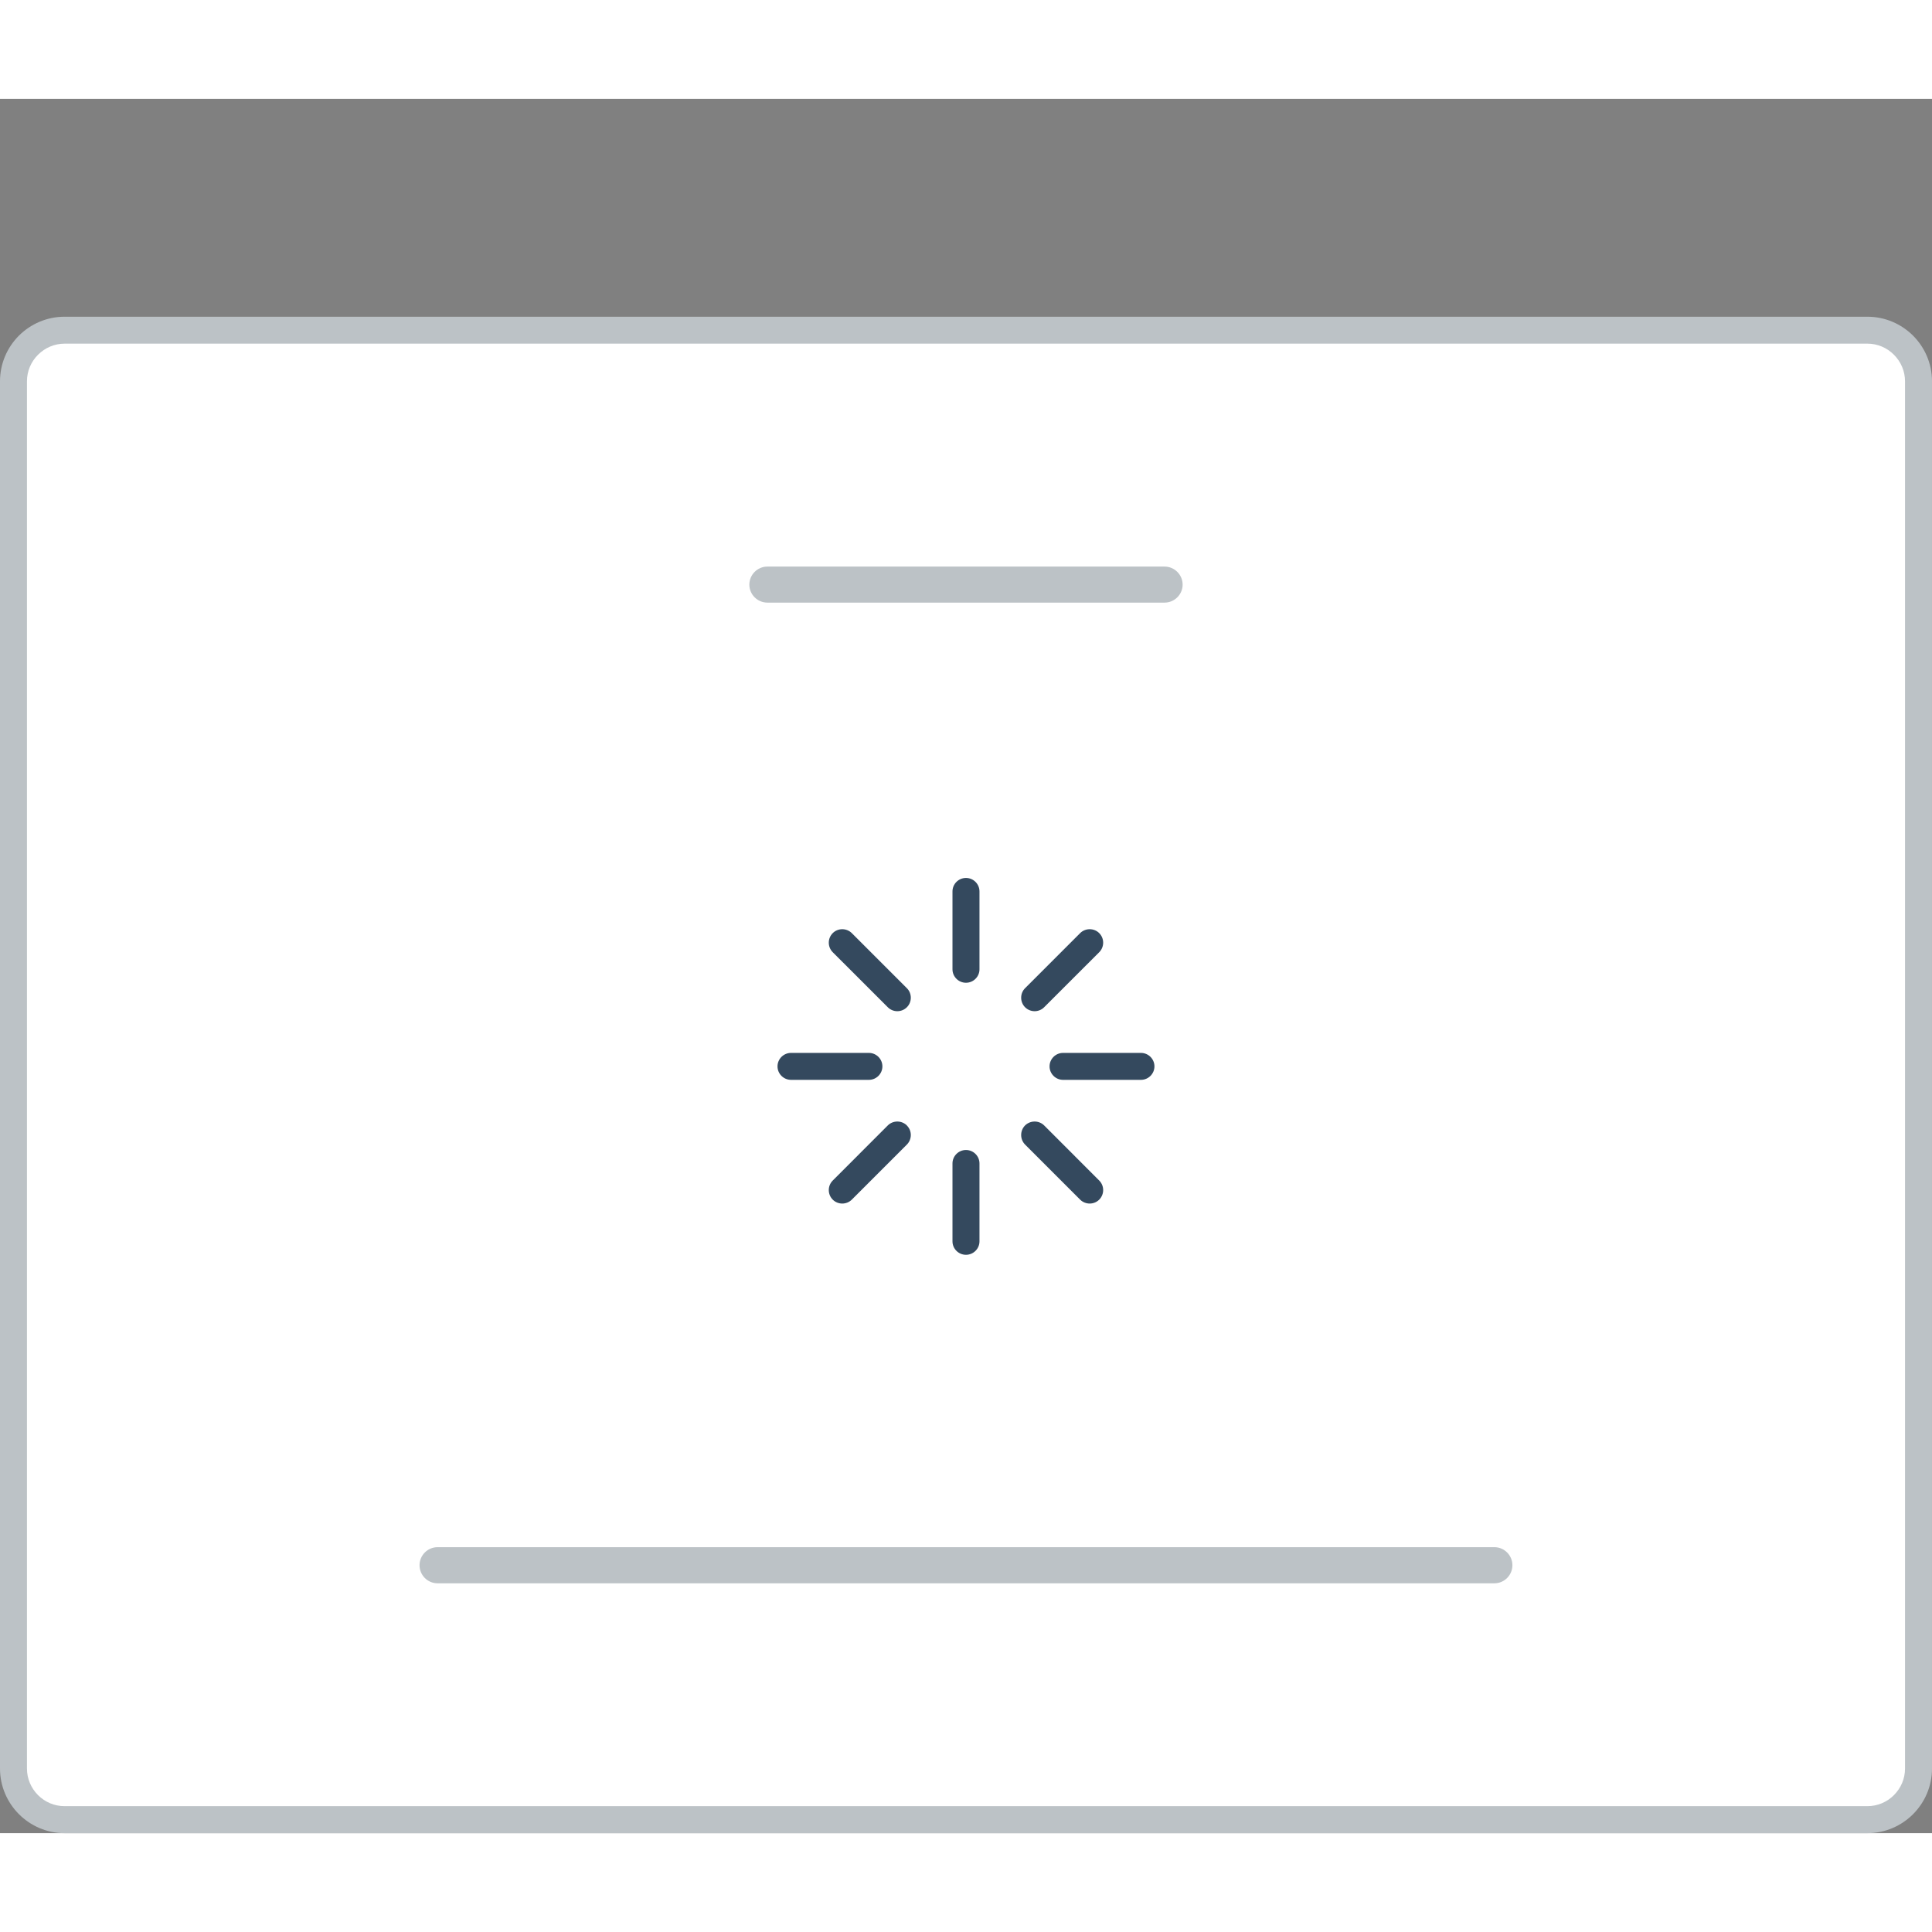
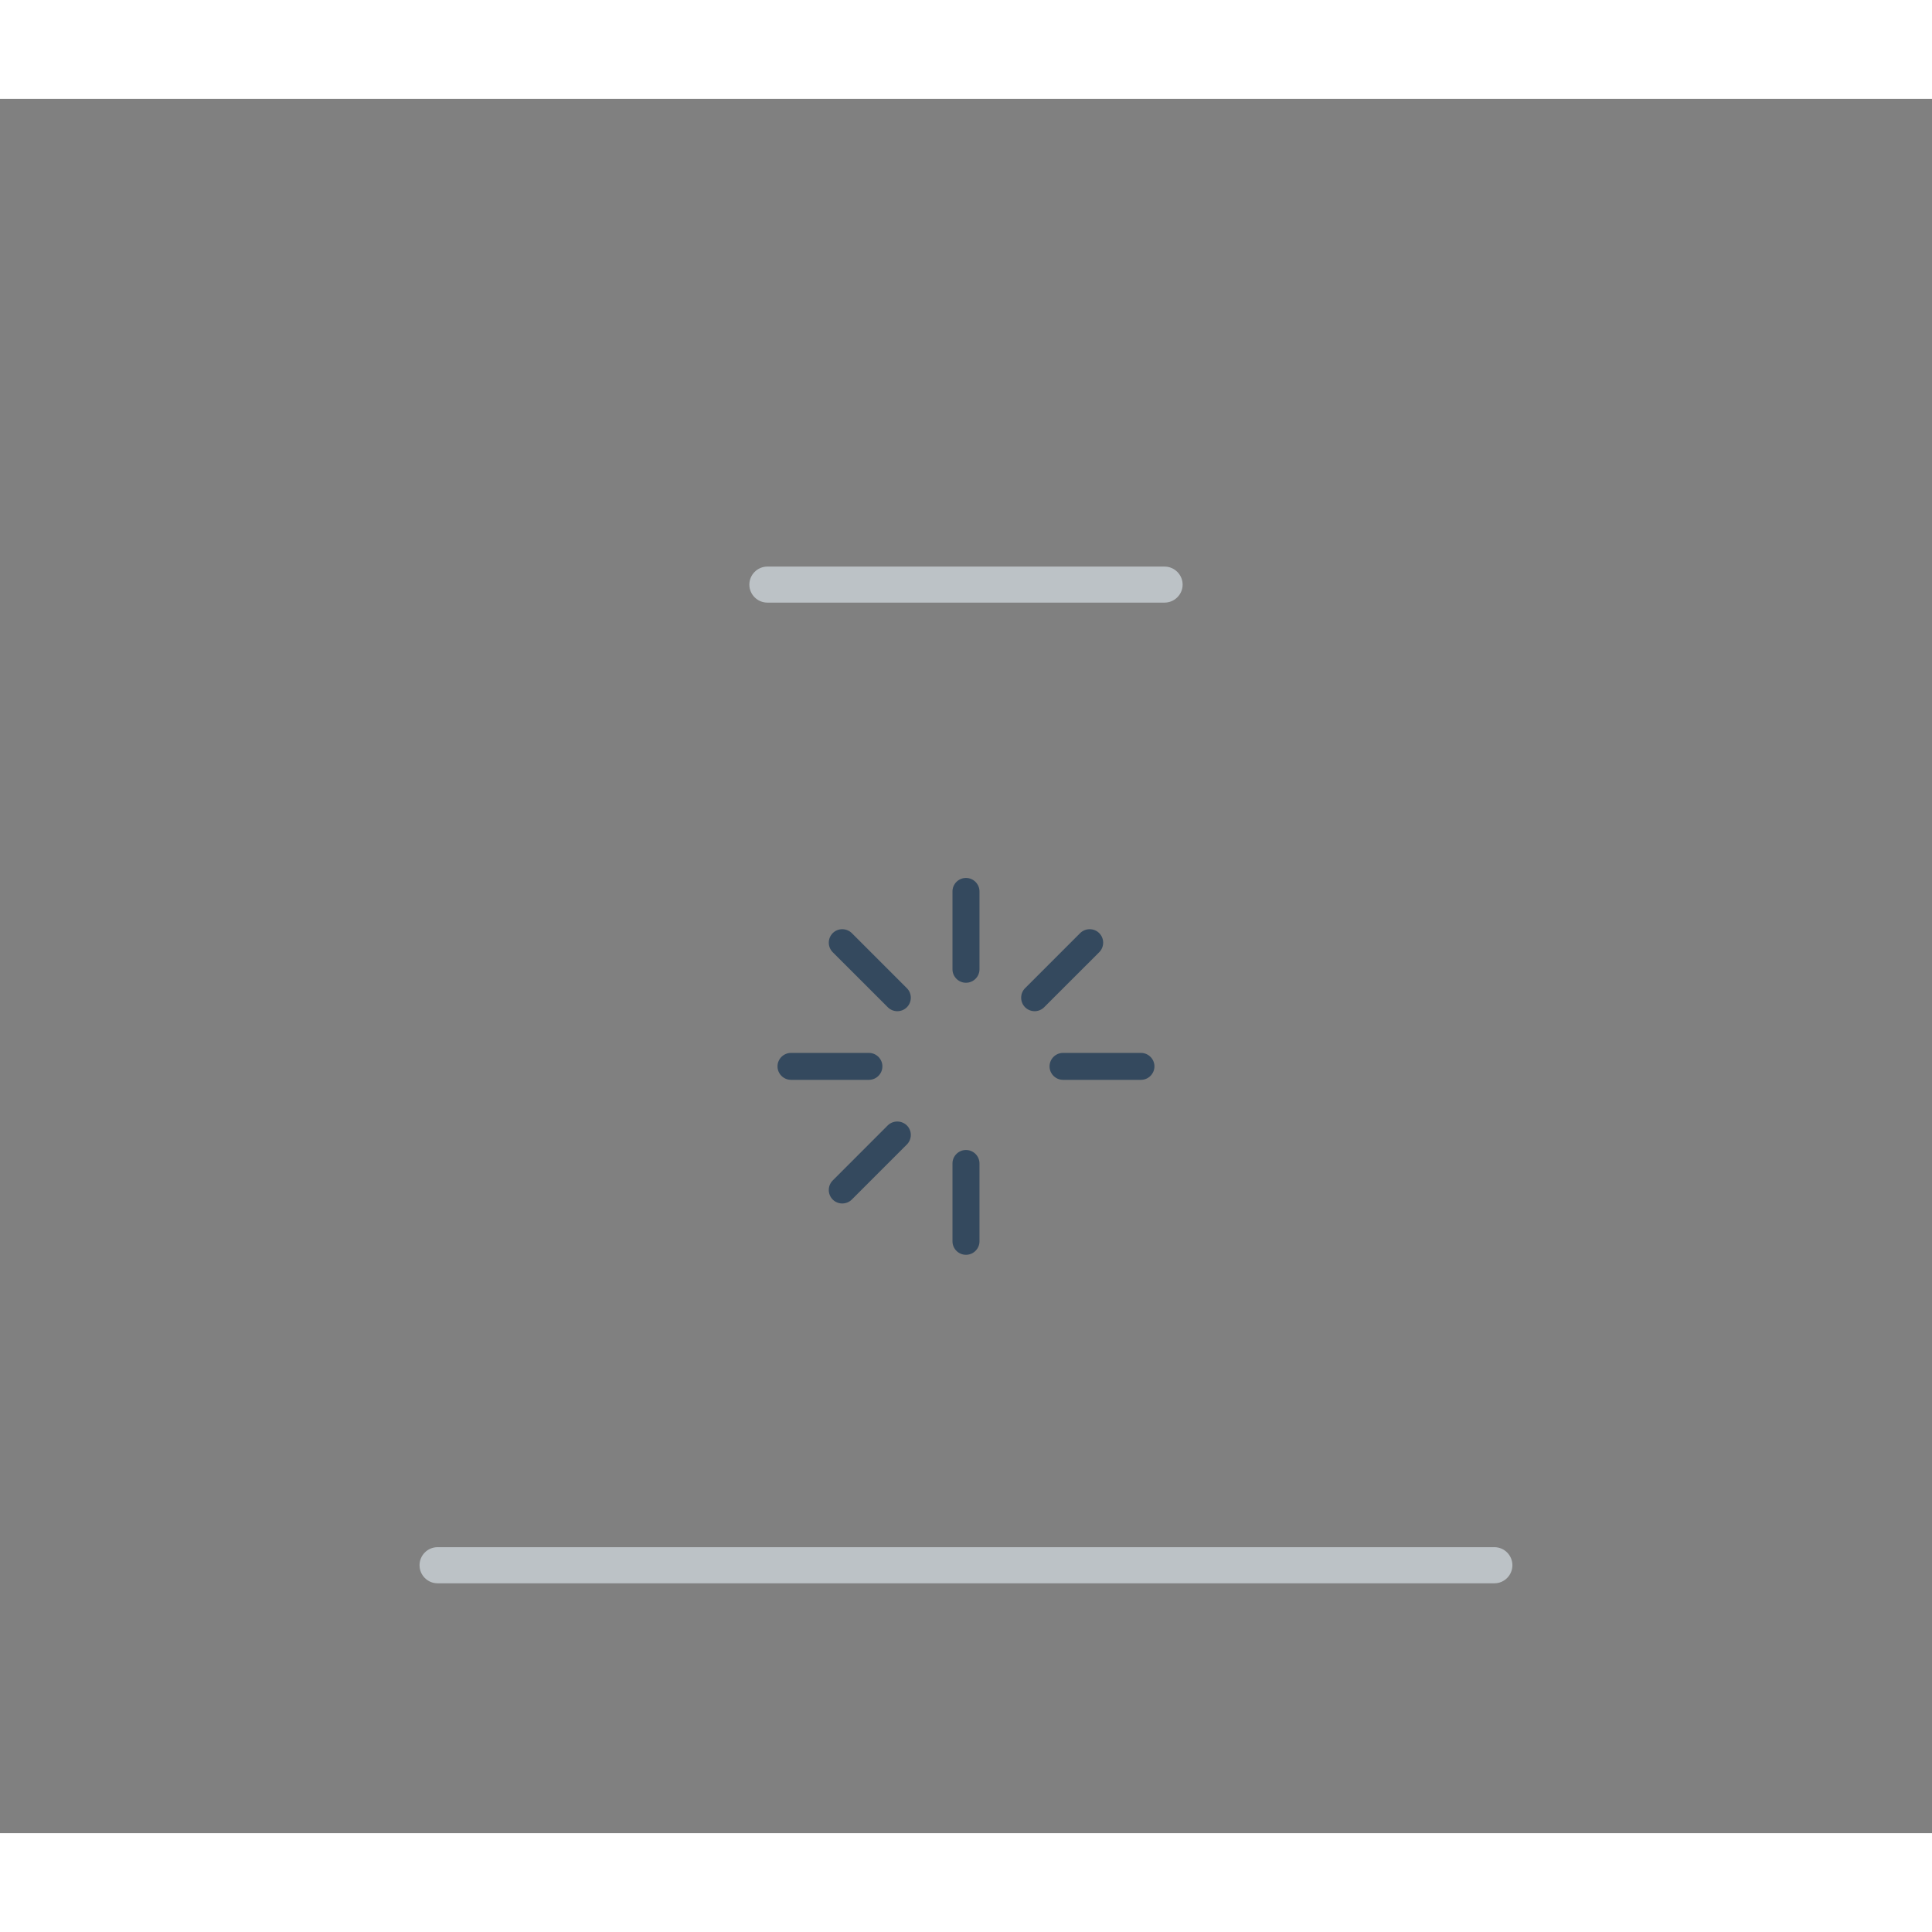
<svg xmlns="http://www.w3.org/2000/svg" version="1.0" id="Layer_1" x="0px" y="0px" width="800px" height="800px" viewBox="203.991 200.414 421.477 378.354" enable-background="new 0 0 800 800" xml:space="preserve">
  <rect x="203.991" y="200.414" width="421.477" height="378.354" fill="#808080" stroke="none" />
  <g>
-     <path fill="#BCC2C6" d="M218.076,247.947H611.38c3.879,0,7.401,1.585,9.954,4.123c2.545,2.553,4.133,6.075,4.133,9.964v302.646   c0,3.873-1.588,7.395-4.133,9.948c-2.553,2.553-6.075,4.14-9.954,4.14H218.076c-3.879,0-7.4-1.587-9.953-4.14   c-2.546-2.554-4.132-6.075-4.132-9.948V262.033c0-3.889,1.586-7.411,4.132-9.964C210.676,249.532,214.197,247.947,218.076,247.947" />
-     <path fill-rule="evenodd" clip-rule="evenodd" fill="#FFFFFF" d="M218.076,253.822c-2.186,0-4.254,0.884-5.789,2.42   c-1.545,1.535-2.414,3.605-2.414,5.792v302.646c0,2.171,0.869,4.24,2.414,5.792c1.535,1.536,3.604,2.404,5.789,2.404H611.38   c2.177,0,4.246-0.868,5.782-2.404c1.543-1.552,2.42-3.604,2.42-5.792V262.033c0-2.187-0.877-4.256-2.42-5.792   c-1.536-1.553-3.605-2.42-5.782-2.42H218.076z" />
    <path fill-rule="evenodd" clip-rule="evenodd" fill="#34495E" d="M414.724,429.73L414.724,429.73c1.62,0,2.946,1.318,2.946,2.938   v16.989c0,1.62-1.326,2.938-2.946,2.938l0,0c-1.618,0-2.944-1.317-2.944-2.938v-16.989   C411.779,431.049,413.105,429.73,414.724,429.73" />
-     <path fill-rule="evenodd" clip-rule="evenodd" fill="#34495E" d="M401.832,424.373v0.017c1.143,1.136,1.143,3.005,0,4.155   l-12.018,12.018c-1.144,1.135-3.021,1.135-4.154,0c-1.152-1.15-1.152-3.021,0-4.172l12.007-12.018   C398.811,423.239,400.681,423.239,401.832,424.373" />
+     <path fill-rule="evenodd" clip-rule="evenodd" fill="#34495E" d="M401.832,424.373c1.143,1.136,1.143,3.005,0,4.155   l-12.018,12.018c-1.144,1.135-3.021,1.135-4.154,0c-1.152-1.15-1.152-3.021,0-4.172l12.007-12.018   C398.811,423.239,400.681,423.239,401.832,424.373" />
    <path fill-rule="evenodd" clip-rule="evenodd" fill="#34495E" d="M396.49,411.488L396.49,411.488c0,1.62-1.327,2.939-2.945,2.939   h-16.99c-1.619,0-2.946-1.319-2.946-2.939c0-1.617,1.327-2.938,2.946-2.938h16.99C395.163,408.551,396.49,409.871,396.49,411.488" />
    <path fill-rule="evenodd" clip-rule="evenodd" fill="#34495E" d="M401.832,398.588L401.832,398.588   c-1.151,1.151-3.021,1.151-4.165,0l-12.007-12c-1.152-1.15-1.152-3.021,0-4.172l0,0c1.134-1.134,3.011-1.134,4.154,0l12.018,12.018   C402.975,395.567,402.975,397.453,401.832,398.588" />
    <path fill-rule="evenodd" clip-rule="evenodd" fill="#34495E" d="M414.724,370.382L414.724,370.382c1.62,0,2.946,1.319,2.946,2.938   v16.99c0,1.619-1.326,2.937-2.946,2.937l0,0c-1.618,0-2.944-1.318-2.944-2.937v-16.99   C411.779,371.701,413.105,370.382,414.724,370.382" />
    <path fill-rule="evenodd" clip-rule="evenodd" fill="#34495E" d="M443.789,382.415L443.789,382.415   c1.152,1.152,1.152,3.022,0,4.172l-12.009,12c-1.143,1.151-3.011,1.151-4.164,0l0,0c-1.135-1.135-1.135-3.021,0-4.155   l12.017-12.018C440.777,381.281,442.654,381.281,443.789,382.415" />
    <path fill-rule="evenodd" clip-rule="evenodd" fill="#34495E" d="M455.839,411.488L455.839,411.488c0,1.62-1.325,2.939-2.946,2.939   h-16.998c-1.609,0-2.938-1.319-2.938-2.939c0-1.617,1.328-2.938,2.938-2.938h16.998   C454.514,408.551,455.839,409.871,455.839,411.488" />
-     <path fill-rule="evenodd" clip-rule="evenodd" fill="#34495E" d="M443.789,440.563L443.789,440.563   c-1.135,1.135-3.012,1.135-4.156,0l-12.017-12.018c-1.135-1.15-1.135-3.02,0-4.172c1.153-1.134,3.021-1.134,4.164,0l12.009,12.018   C444.941,437.541,444.941,439.412,443.789,440.563" />
    <path fill-rule="evenodd" clip-rule="evenodd" fill="#BCC2C6" d="M371.396,302.456h86.654c2.16,0,3.938,1.769,3.938,3.939l0,0   c0,2.152-1.777,3.921-3.938,3.921h-86.654c-2.16,0-3.93-1.769-3.93-3.921l0,0C367.467,304.224,369.236,302.456,371.396,302.456" />
    <path fill-rule="evenodd" clip-rule="evenodd" fill="#BCC2C6" d="M299.449,516.38h230.56c2.159,0,3.921,1.769,3.921,3.938l0,0   c0,2.171-1.762,3.939-3.921,3.939h-230.56c-2.17,0-3.932-1.769-3.932-3.939l0,0C295.518,518.148,297.279,516.38,299.449,516.38" />
  </g>
</svg>